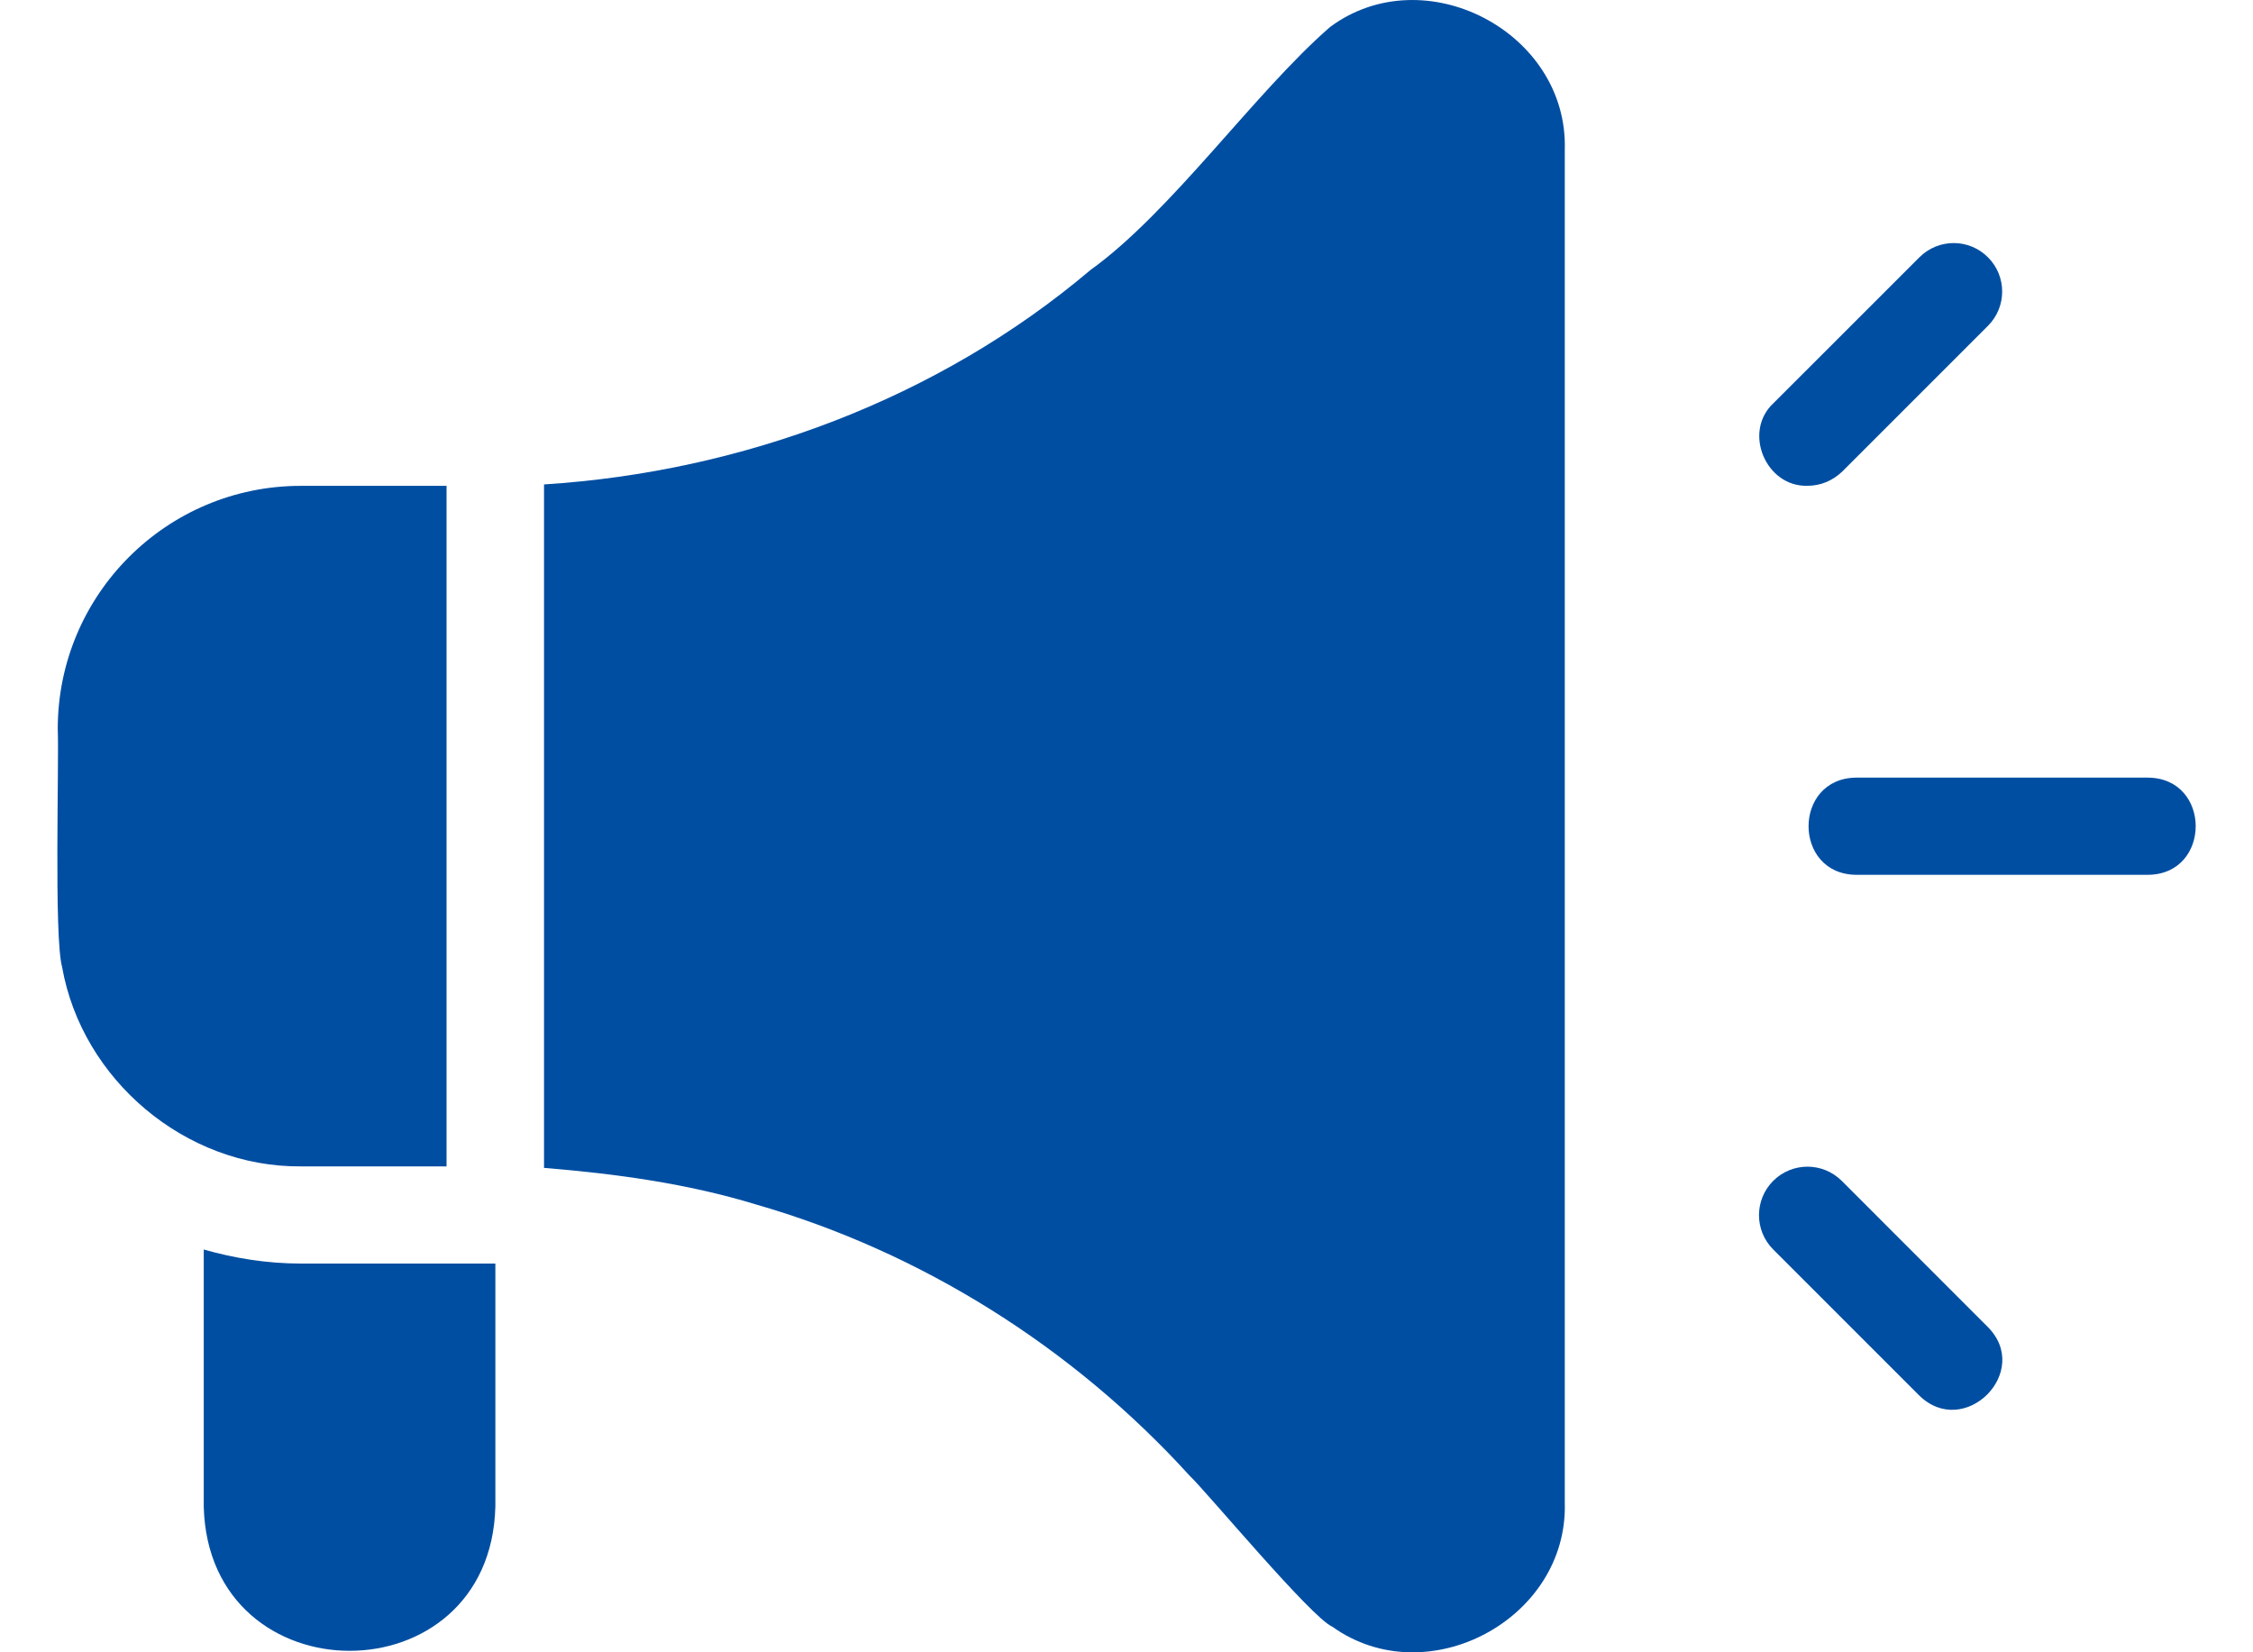
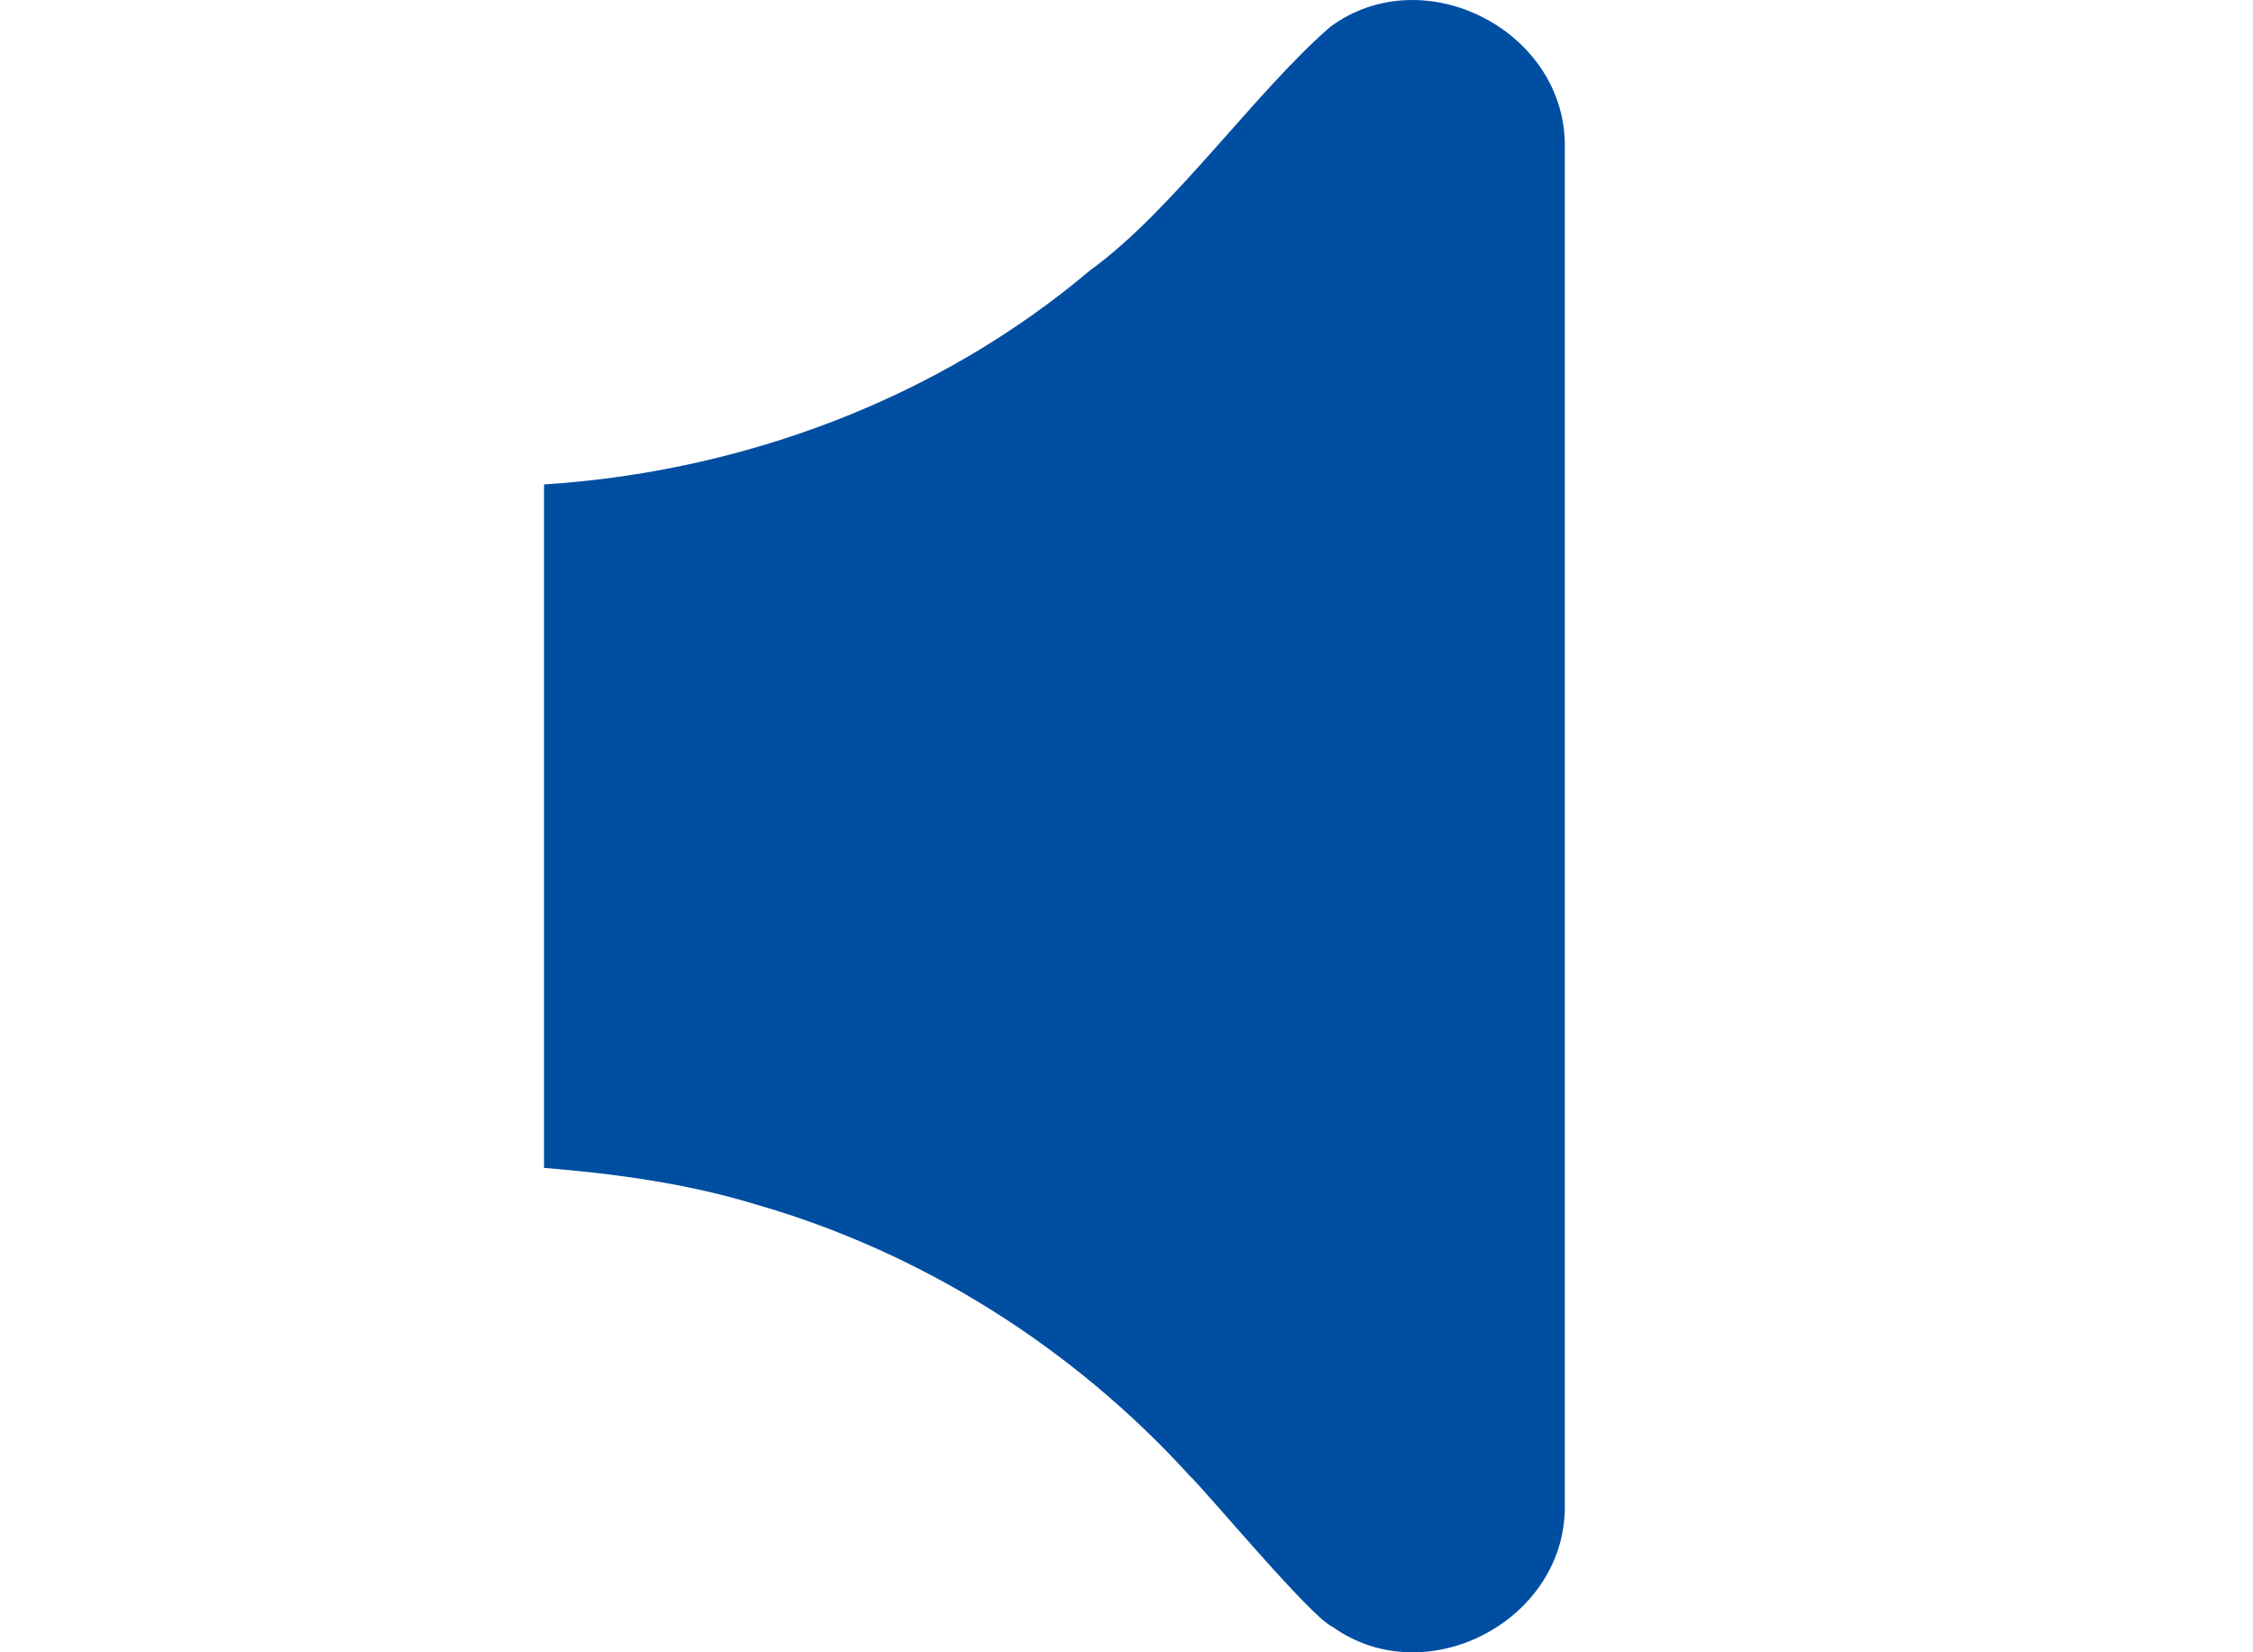
<svg xmlns="http://www.w3.org/2000/svg" width="30" height="22" viewBox="0 0 30 22" fill="none">
  <g id="Group 1999">
-     <path id="Vector" d="M24.718 11.648H28.601C29.449 11.642 29.449 10.36 28.601 10.354H24.718C23.87 10.36 23.87 11.642 24.718 11.648Z" fill="#004EA2" />
-     <path id="Vector_2" d="M24.07 6.468C24.238 6.468 24.4 6.403 24.529 6.28L26.471 4.338C26.723 4.086 26.723 3.678 26.471 3.426C26.218 3.173 25.811 3.173 25.558 3.426L23.616 5.367C23.202 5.749 23.513 6.487 24.07 6.468Z" fill="#004EA2" />
-     <path id="Vector_3" d="M25.553 18.578C26.155 19.173 27.067 18.261 26.465 17.665L24.524 15.723C24.271 15.471 23.864 15.471 23.611 15.723C23.359 15.976 23.359 16.384 23.611 16.636L25.553 18.578Z" fill="#004EA2" />
    <path id="Vector_4" d="M15.839 19.647C16.066 19.861 17.464 21.543 17.742 21.66C18.998 22.559 20.881 21.563 20.836 20.009V1.991C20.881 0.425 18.965 -0.572 17.71 0.36C16.706 1.234 15.6 2.819 14.519 3.596C12.493 5.311 9.885 6.282 7.244 6.45V15.55C8.196 15.628 9.147 15.757 10.059 16.035C12.273 16.67 14.292 17.945 15.839 19.647Z" fill="#004EA2" />
-     <path id="Vector_5" d="M0.827 12.876C1.092 14.378 2.471 15.543 4.005 15.53H5.946V6.469H4.005C2.218 6.469 0.769 7.919 0.769 9.705C0.788 10.158 0.717 12.481 0.827 12.876Z" fill="#004EA2" />
-     <path id="Vector_6" d="M4.007 16.824C3.554 16.824 3.121 16.753 2.713 16.637V20.061C2.778 22.617 6.531 22.623 6.596 20.061V16.824C6.169 16.824 4.467 16.824 4.007 16.824Z" fill="#004EA2" />
  </g>
</svg>